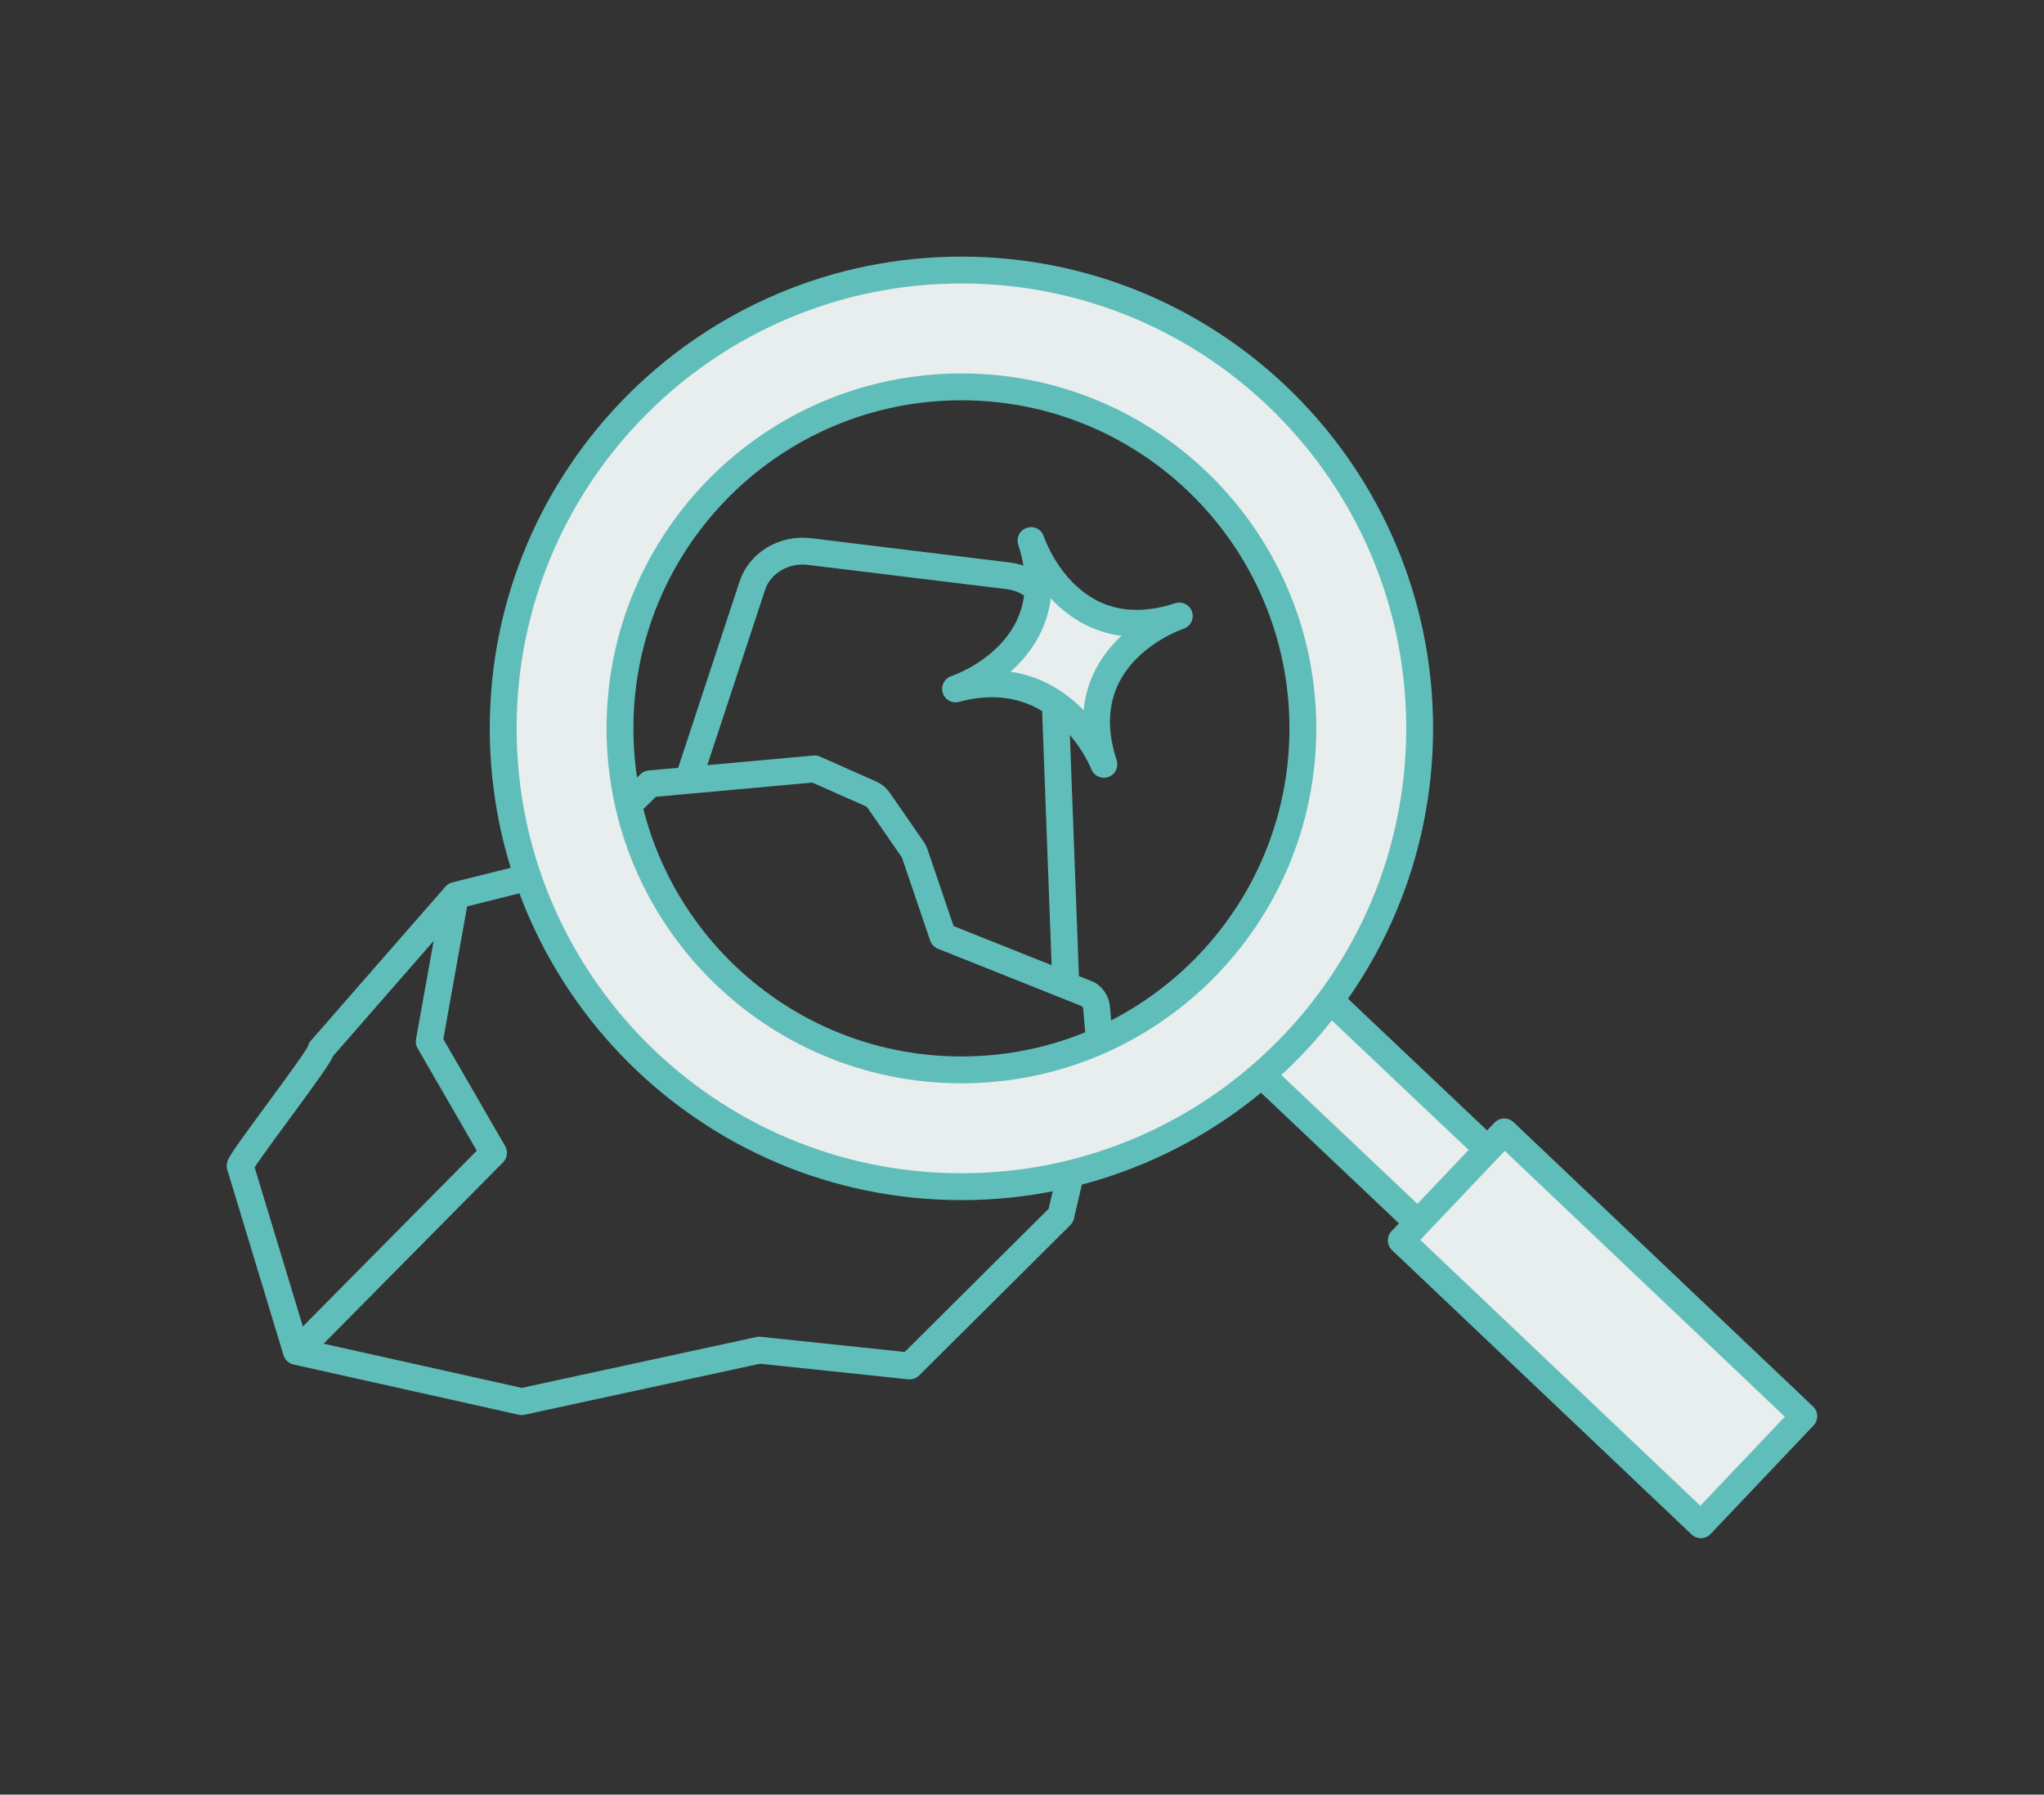
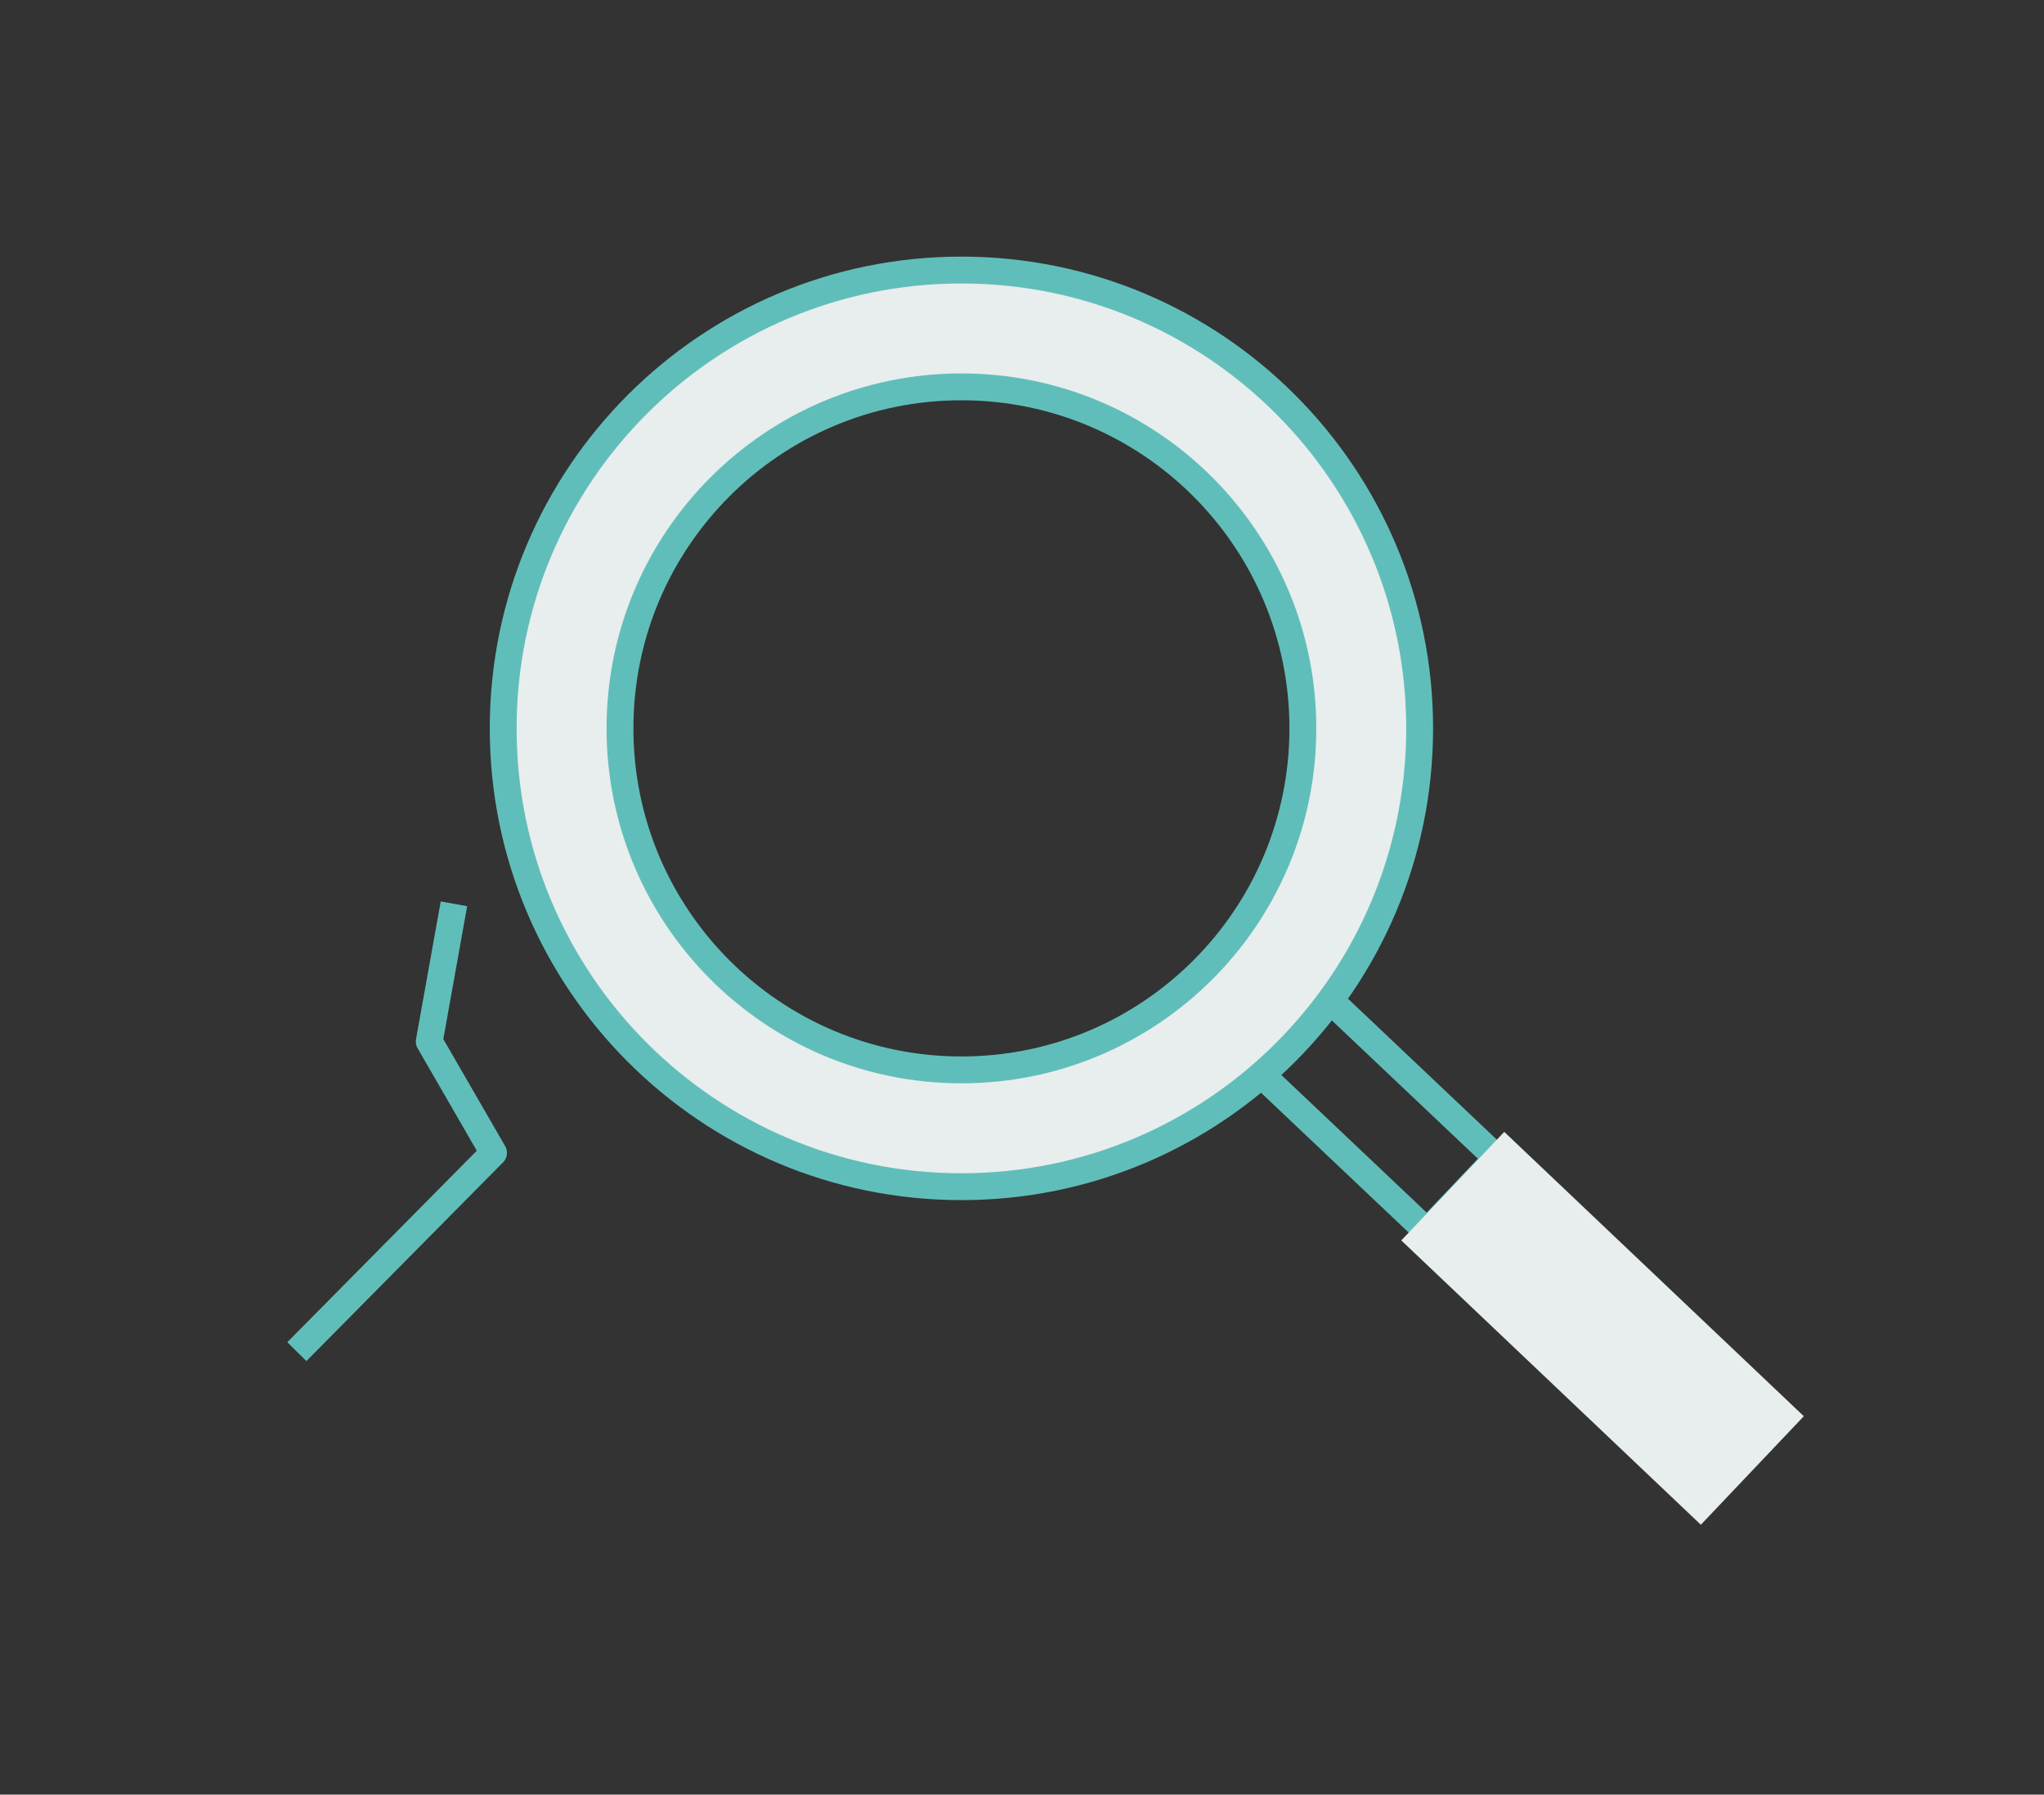
<svg xmlns="http://www.w3.org/2000/svg" id="Ebene_1" data-name="Ebene 1" viewBox="0 0 220 193.12">
  <rect x="0" y="0" width="220" height="193.12" fill="#333333" stroke="none" />
  <defs>
    <style>      .cls-1 {        fill: #e8eded;      }      .cls-2 {        fill: none;        stroke: #60beba;        stroke-linejoin: round;        stroke-width: 2.89px;      }    </style>
  </defs>
-   <path class="cls-2" d="M101.48,100.75l15.67,6.25c.51.34.83.87.88,1.45l.36,4.3-4.21,18.06-16.27,16.18-16.19-1.7-25.57,5.54-24.25-5.41-6.04-19.92c-.49-.03,9.04-12.23,8.67-12.54l14.5-16.6,11.71-2.93,9.2-9.08,17.75-1.61c.05.03.1.05.16.08l5.85,2.59c.36.16.66.41.88.72l3.64,5.26c.1.15.18.31.24.47l3.02,8.88ZM74.06,84l6.92-20.99c.8-2.43,3.41-3.99,6.13-3.66l21.44,2.62c2.66.33,4.64,2.37,4.7,4.84l1.44,38.54" />
-   <path class="cls-1" d="M118.81,82.25s-4.33-11.22-15.96-8.12c0,0,12.04-3.92,8.12-15.96,0,0,3.92,12.04,15.96,8.12,0,0-12.04,3.92-8.12,15.96" />
-   <path class="cls-2" d="M118.81,82.25s-4.33-11.22-15.96-8.12c0,0,12.04-3.92,8.12-15.96,0,0,3.92,12.04,15.96,8.12,0,0-12.04,3.92-8.12,15.96Z" />
  <polyline class="cls-2" points="31.95 145.45 53.12 124.06 46.2 112.08 48.86 97.26" />
-   <polygon class="cls-1" points="153.61 132.53 161.11 124.63 140.68 105.29 133.18 113.19 153.61 132.53" />
  <polygon class="cls-2" points="153.61 132.53 161.11 124.63 140.68 105.29 133.18 113.19 153.61 132.53" />
  <rect class="cls-1" x="164.44" y="120.71" width="16.1" height="44.45" transform="translate(-49.93 169.67) rotate(-46.5)" />
-   <rect class="cls-2" x="164.44" y="120.71" width="16.1" height="44.45" transform="translate(-49.93 169.67) rotate(-46.5)" />
  <path class="cls-1" d="M103.48,115.13c-20.3,0-36.75-16.45-36.75-36.75s16.45-36.75,36.75-36.75,36.75,16.45,36.75,36.75-16.45,36.75-36.75,36.75M103.48,29.06c-27.24,0-49.32,22.08-49.32,49.32s22.08,49.32,49.32,49.32,49.32-22.08,49.32-49.32-22.08-49.32-49.32-49.32" />
  <path class="cls-2" d="M103.48,115.13c-20.3,0-36.75-16.45-36.75-36.75s16.45-36.75,36.75-36.75,36.75,16.45,36.75,36.75-16.45,36.75-36.75,36.75ZM103.48,29.06c-27.24,0-49.32,22.08-49.32,49.32s22.08,49.32,49.32,49.32,49.32-22.08,49.32-49.32-22.08-49.32-49.32-49.32Z" />
</svg>